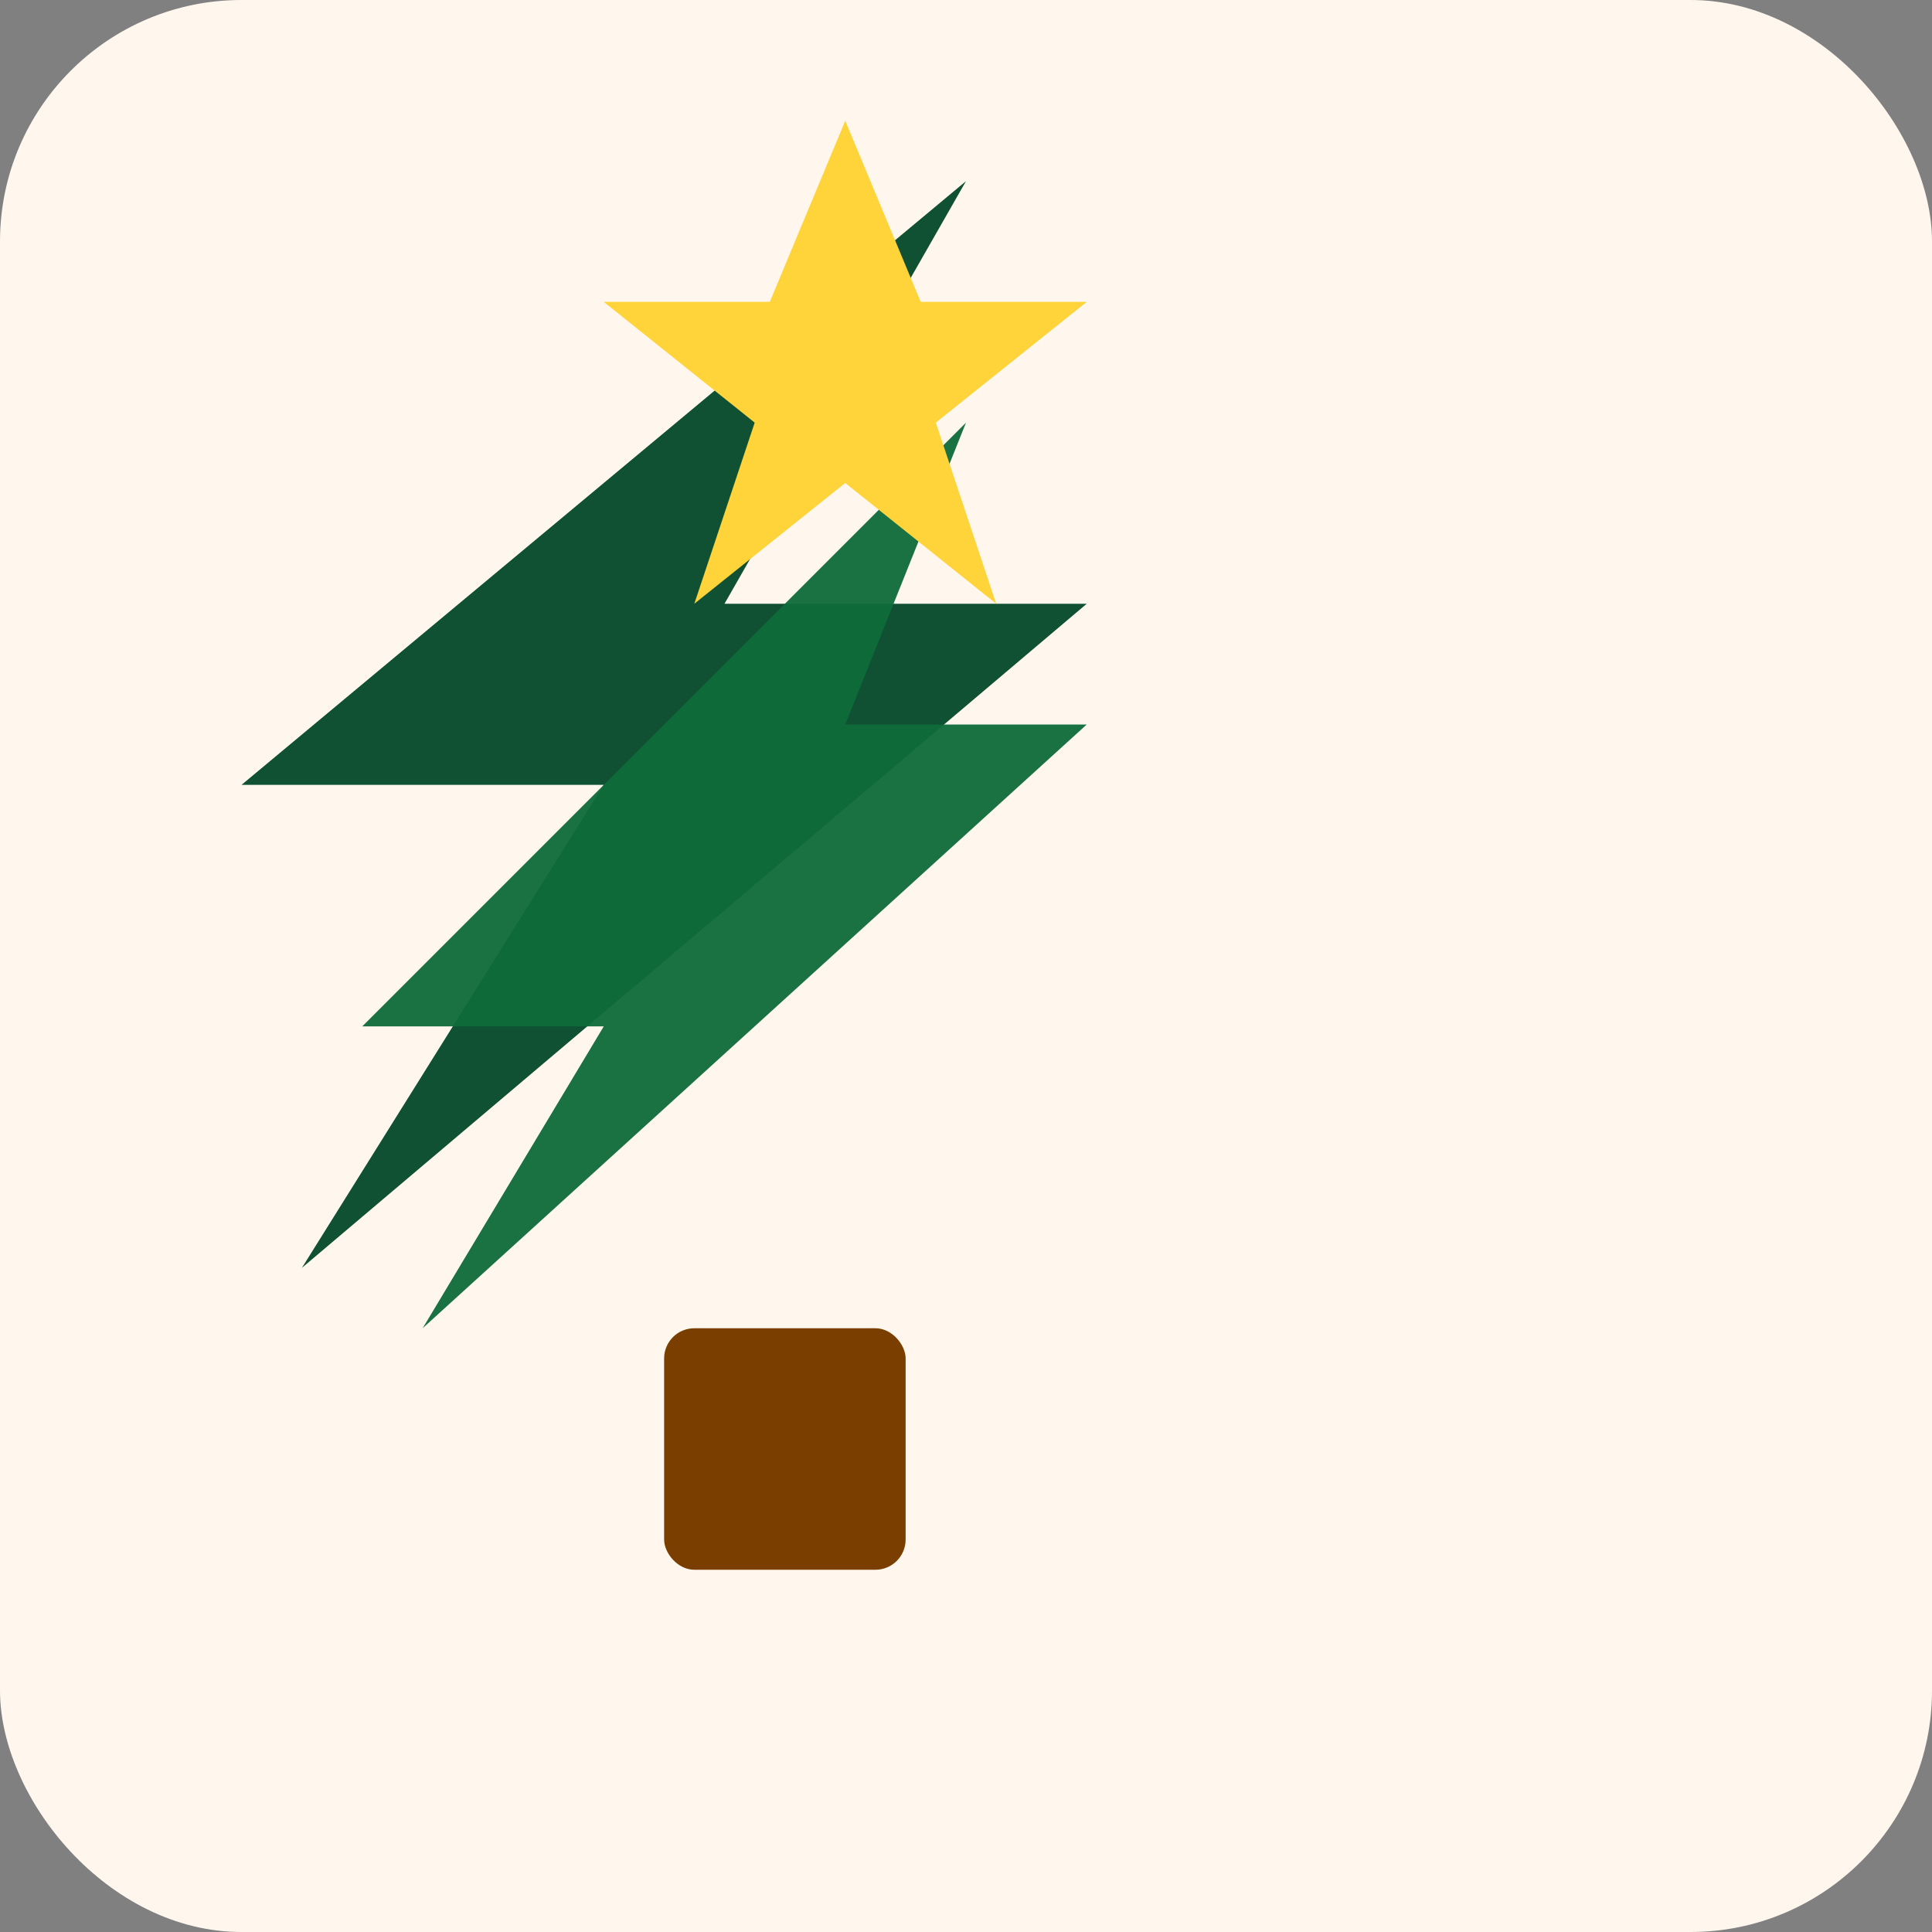
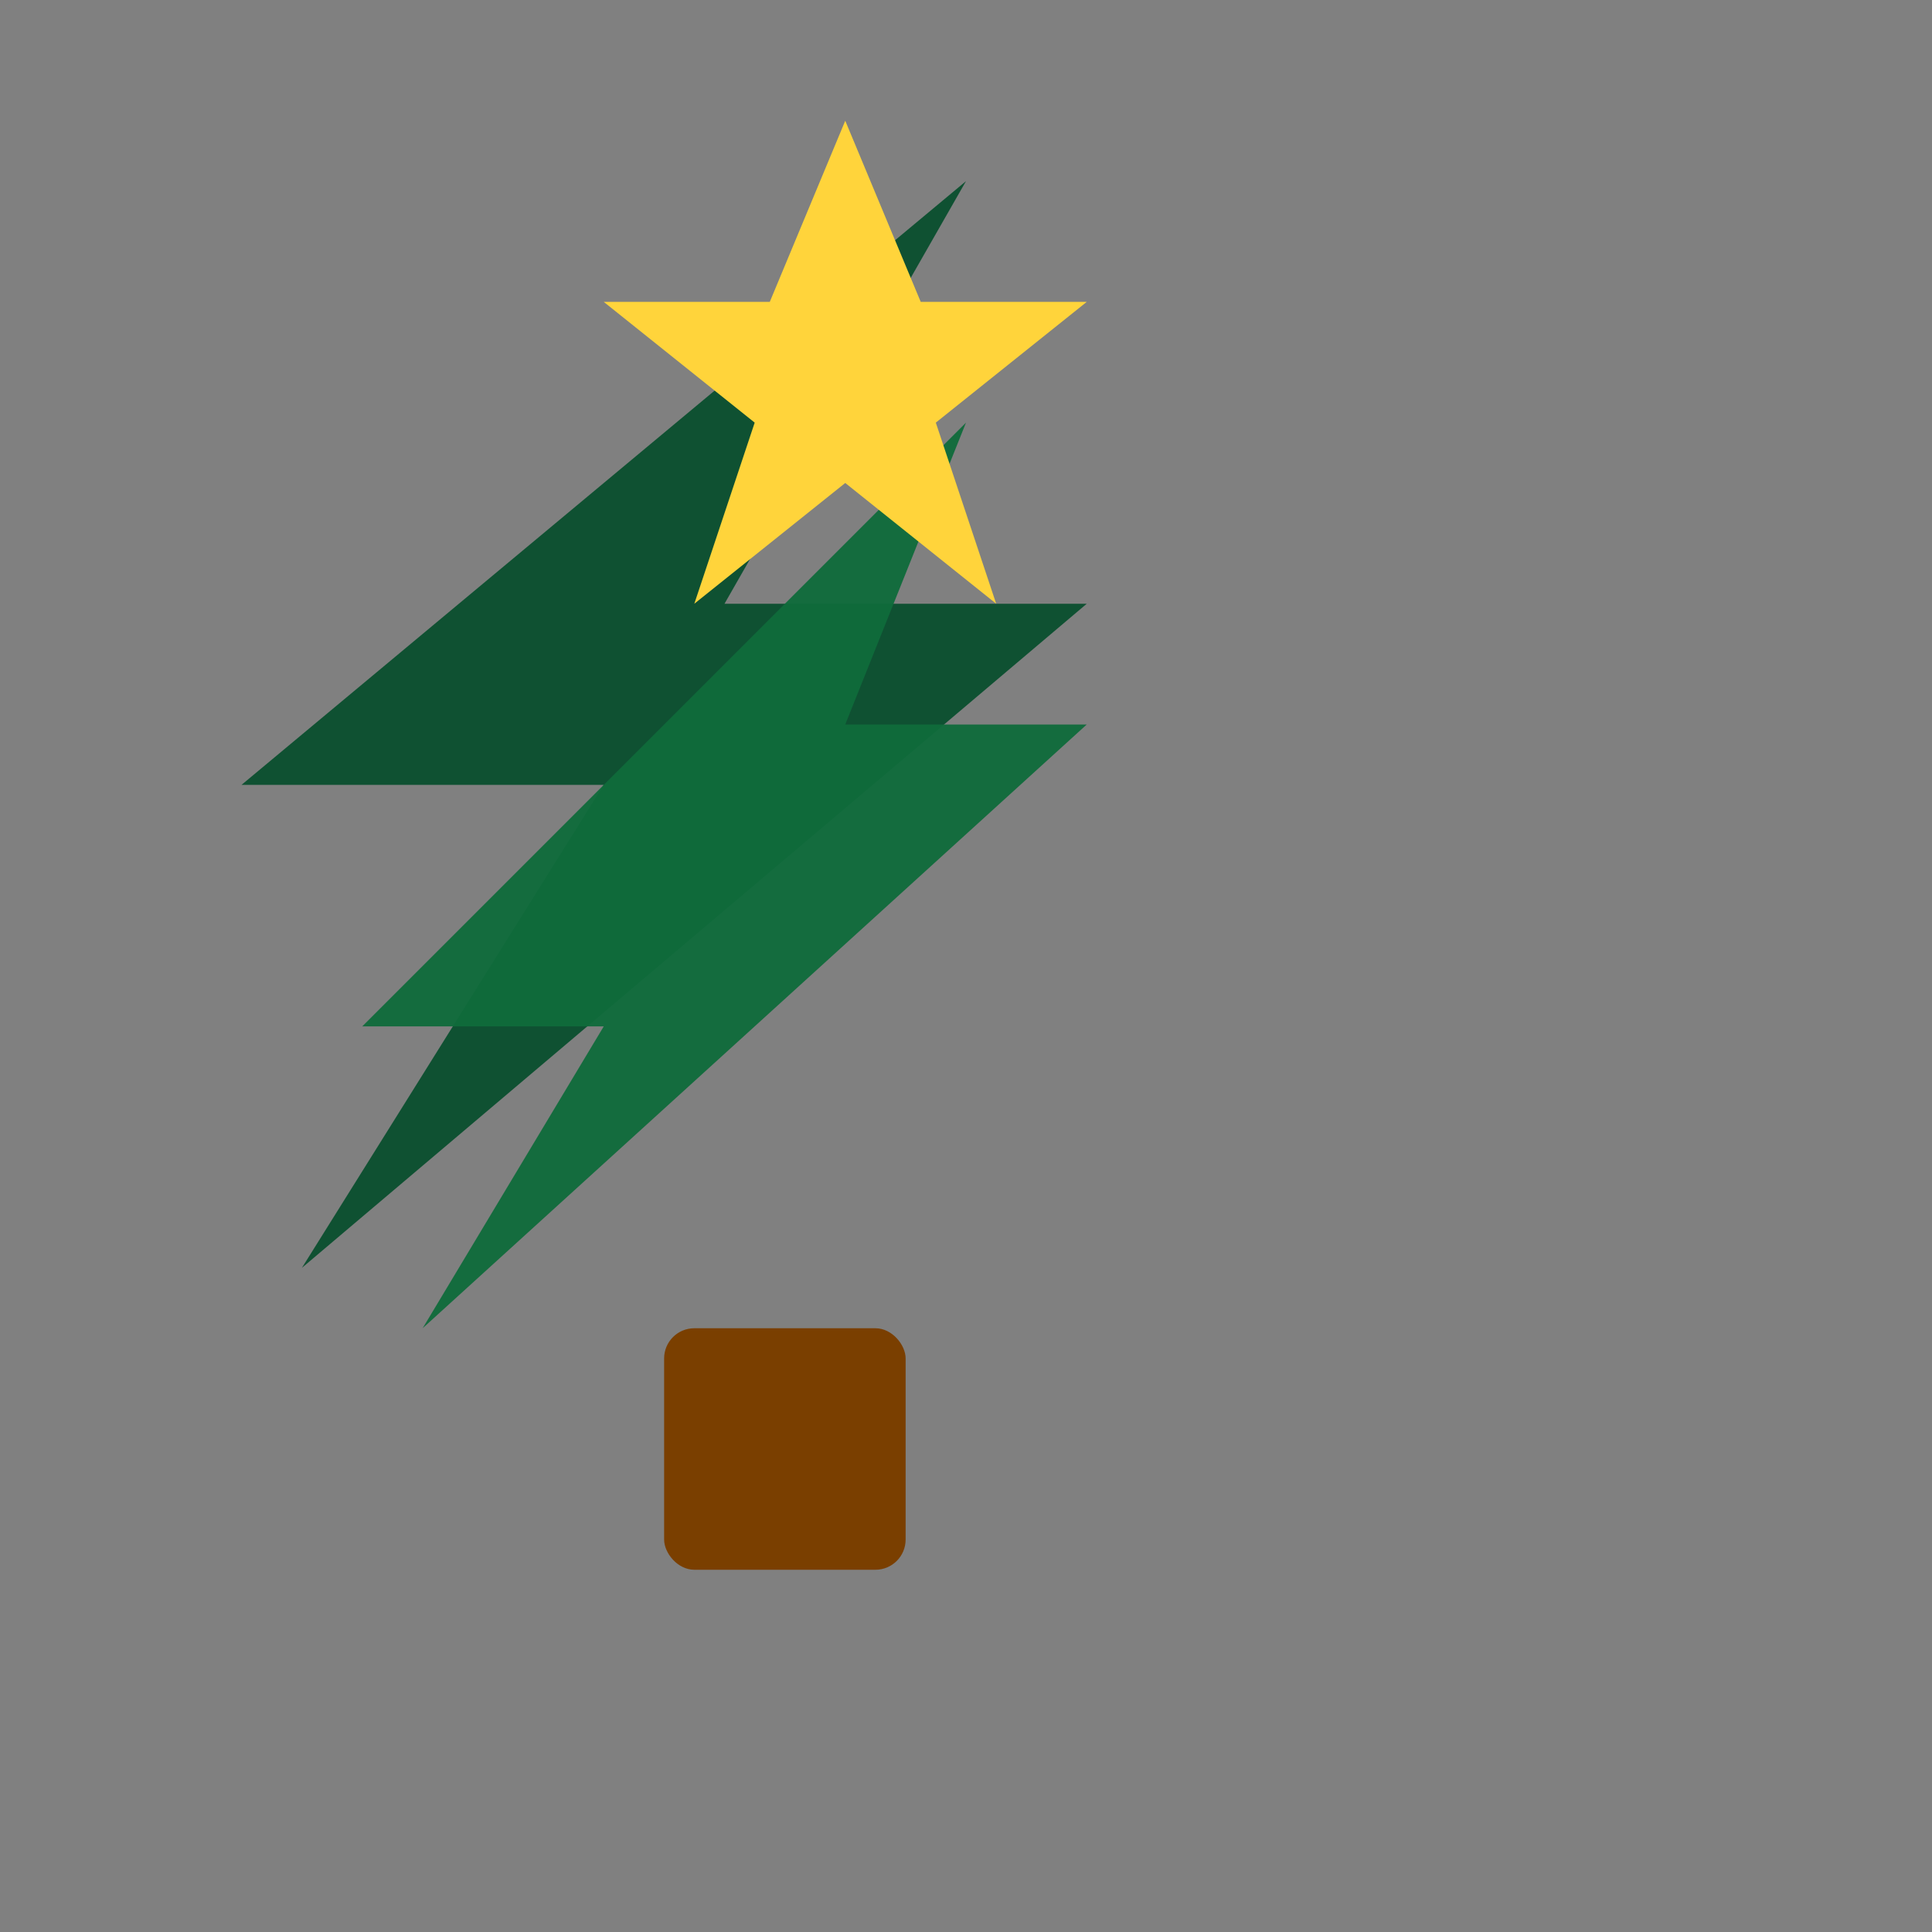
<svg xmlns="http://www.w3.org/2000/svg" viewBox="0 0 64 64">
  <rect x="0" y="0" width="64" height="64" fill="#808080" stroke="none" />
-   <rect width="64" height="64" rx="8" fill="#fff7ed" />
  <g transform="translate(8,6)">
    <polygon points="24,0 0,20 12,20 2,36 28,14 16,14" fill="#0f5132" />
    <polygon points="24,8 4,28 12,28 6,38 28,18 20,18" fill="#0f6b3b" opacity="0.95" />
    <rect x="14" y="38" width="8" height="8" rx="1" fill="#7a3f00" />
    <polygon points="20,-2 22.5,4 28,4 23,8 25,14 20,10 15,14 17,8 12,4 17.5,4" fill="#ffd43b" />
  </g>
</svg>